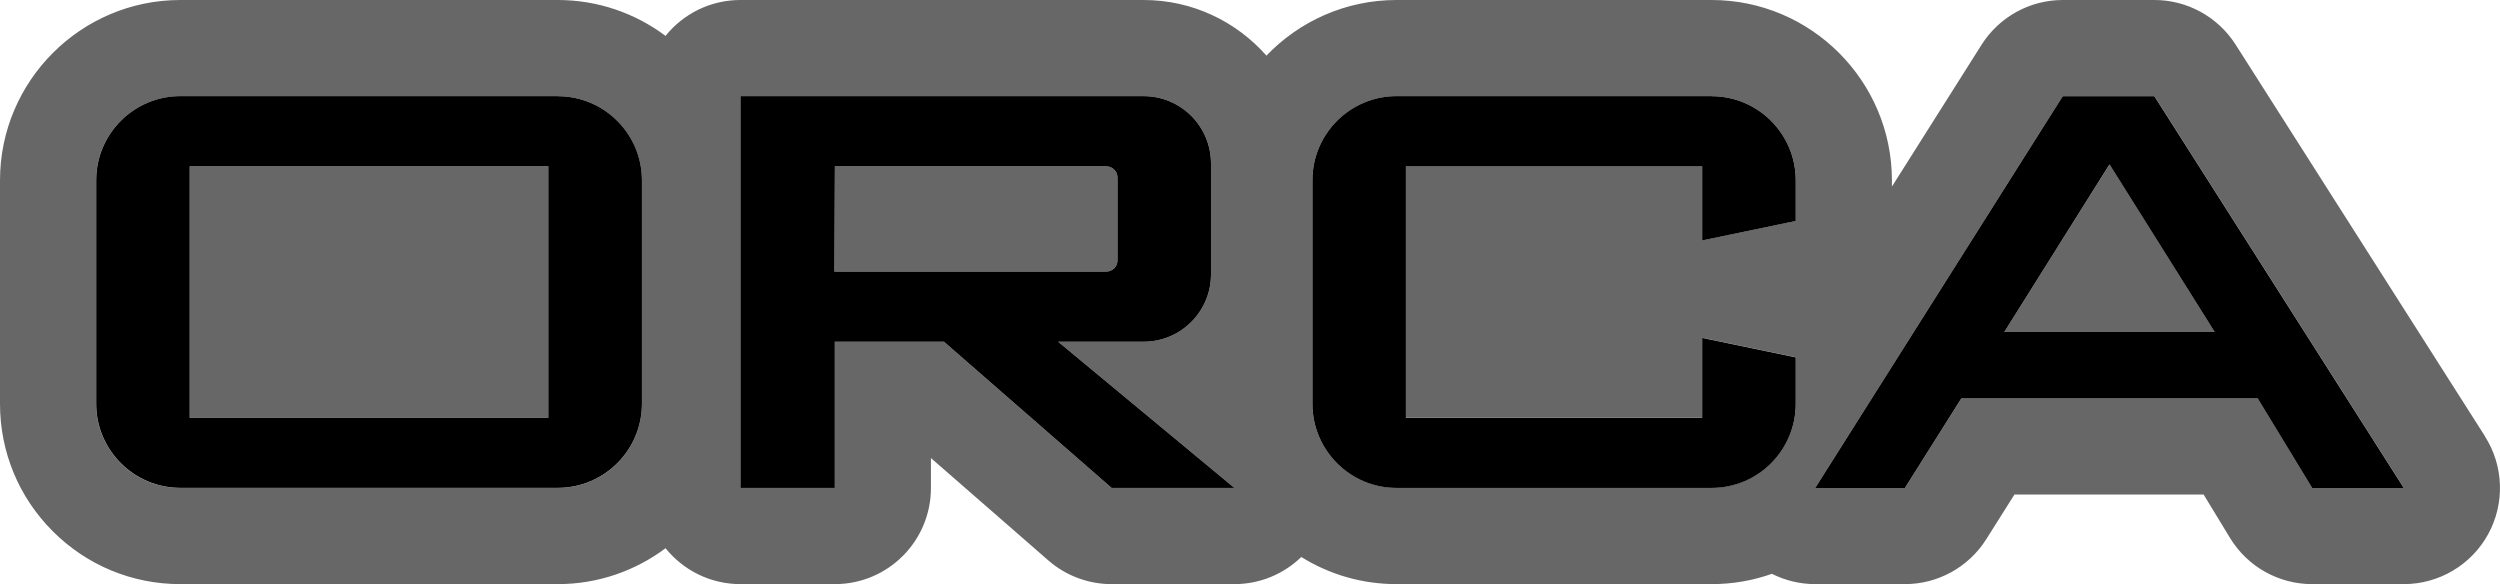
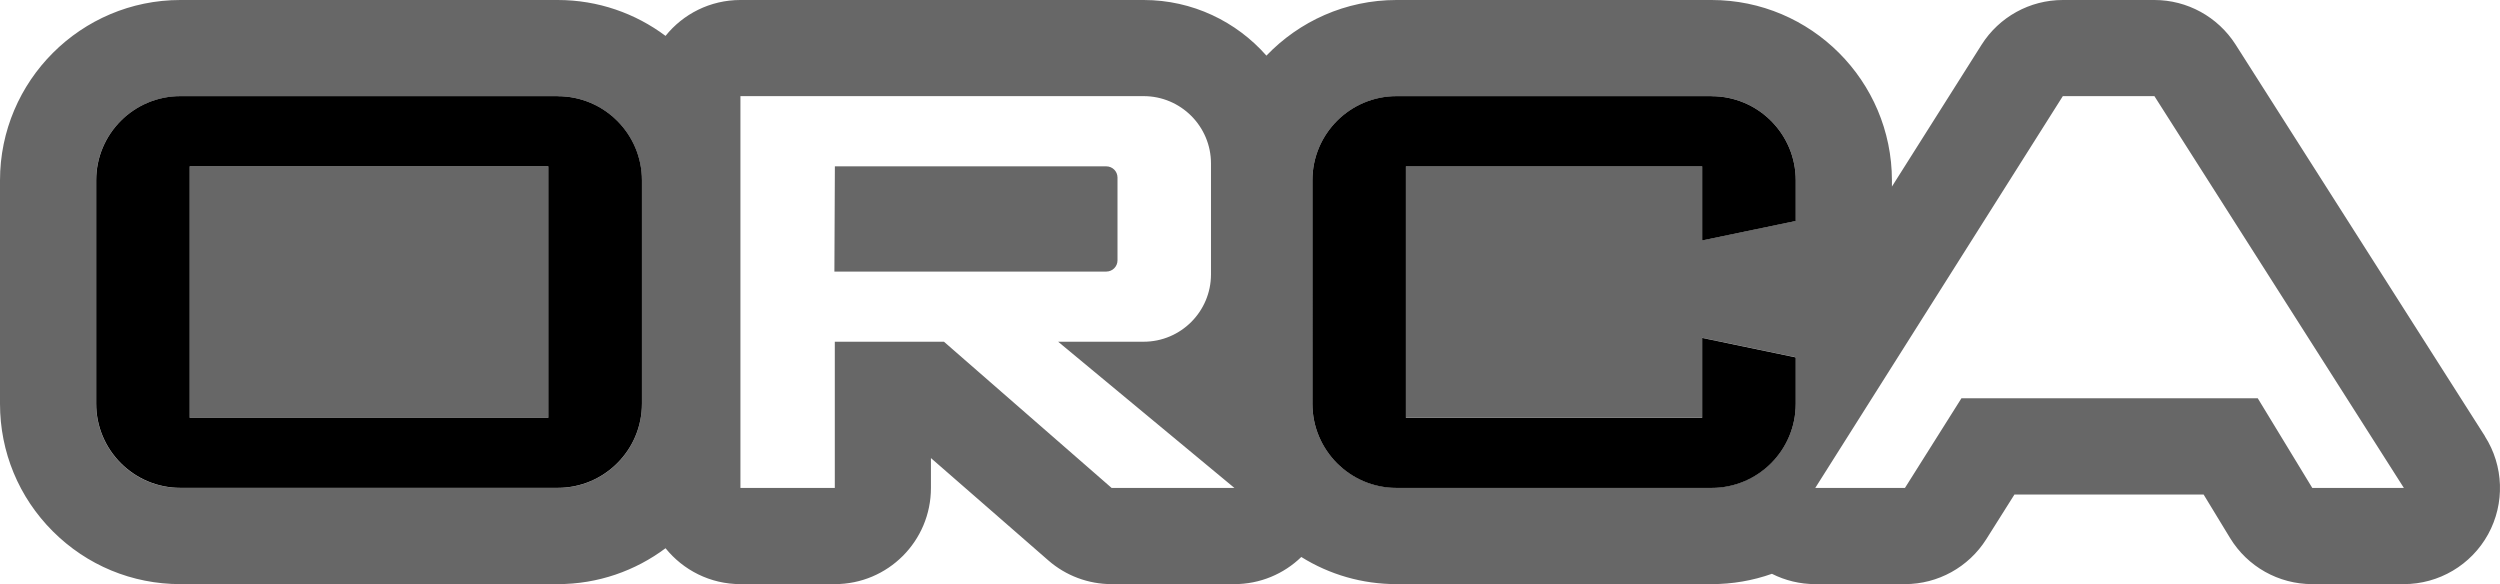
<svg xmlns="http://www.w3.org/2000/svg" id="Ebene_1" viewBox="0 0 368.5 86.1">
  <defs>
    <style>.cls-1{fill:#676767;}.cls-2{fill:none;fill-rule:evenodd;}</style>
  </defs>
-   <path class="cls-2" d="M340.83,80.43c-2.95,0-5.73-1.57-7.26-4.08l-3.9-6.41c-1.03-1.69-2.86-2.72-4.84-2.72h-27.88c-1.95,0-3.76,1-4.79,2.64l-4.16,6.6c-1.57,2.49-4.26,3.97-7.19,3.97h-13.21c-1.32,0-2.65-.32-3.83-.91-.8-.4-1.68-.61-2.55-.61-.64,0-1.28.11-1.89.33-2.23.79-4.59,1.19-7,1.19h-46.43c-3.93,0-7.75-1.09-11.04-3.14-.92-.58-1.97-.86-3-.86-1.44,0-2.86.54-3.95,1.6-1.6,1.55-3.7,2.4-5.92,2.4h-18.1c-2.06,0-4.04-.74-5.59-2.09l-17.31-15.09c-1.05-.92-2.38-1.4-3.73-1.4-.79,0-1.59.17-2.35.51-2.02.92-3.32,2.94-3.32,5.16v4.41c0,4.69-3.81,8.5-8.5,8.5h-13.91c-2.59,0-5-1.16-6.63-3.18-1.12-1.39-2.76-2.11-4.42-2.11-1.18,0-2.38.37-3.39,1.13-3.63,2.72-7.96,4.16-12.5,4.16H26.59c-5.59,0-10.84-2.18-14.79-6.13-3.95-3.95-6.13-9.21-6.12-14.79V26.59C5.67,15.05,15.05,5.67,26.59,5.67h55.62c4.54,0,8.86,1.44,12.5,4.16,1.02.76,2.21,1.13,3.39,1.13,1.66,0,3.3-.73,4.42-2.11,1.63-2.02,4.04-3.18,6.63-3.18h59.43c5.29,0,10.33,2.29,13.84,6.28,1.05,1.19,2.55,1.89,4.14,1.92.04,0,.08,0,.12,0,1.54,0,3.02-.63,4.09-1.75,3.99-4.16,9.35-6.45,15.09-6.45h46.43c11.53,0,20.91,9.38,20.91,20.92v.92c0,2.52,1.67,4.74,4.09,5.45.52.15,1.05.22,1.58.22,1.91,0,3.73-.97,4.79-2.64l13.21-20.9c1.57-2.48,4.25-3.96,7.19-3.96h13.5c2.92,0,5.6,1.47,7.17,3.94l36.77,57.75c1.67,2.62,1.78,5.94.28,8.66-1.49,2.72-4.35,4.41-7.46,4.41h-13.5Z" />
  <path class="cls-1" d="M164.72,38.38v-12.21c0-.91-.74-1.65-1.65-1.65h-40.01l-.07,15.51h40.08c.91,0,1.65-.74,1.65-1.65Z" />
  <rect class="cls-1" x="27.96" y="24.52" width="52.86" height="37.06" />
-   <polygon class="cls-1" points="295.43 48.94 326.46 48.94 310.95 24.23 295.43 48.94" />
  <path class="cls-1" d="M366.29,64.31l-36.77-57.75C326.91,2.48,322.4,0,317.56,0h-13.5c-4.86,0-9.38,2.49-11.98,6.6l-13.21,20.9v-.92C278.86,11.93,266.94,0,252.28,0h-46.43c-7.53,0-14.34,3.15-19.18,8.2-4.42-5.02-10.9-8.2-18.1-8.2h-59.43c-4.46,0-8.45,2.06-11.04,5.29C93.66,1.97,88.16,0,82.21,0H26.59C11.93,0,0,11.93,0,26.59v32.92c0,7.1,2.76,13.78,7.78,18.8,5.02,5.02,11.7,7.79,18.8,7.79h55.62c5.96,0,11.46-1.97,15.9-5.29,2.6,3.22,6.58,5.29,11.04,5.29h13.91c7.83,0,14.17-6.34,14.17-14.17v-4.41l17.31,15.09c2.58,2.25,5.89,3.49,9.32,3.49h18.1c3.76,0,7.28-1.49,9.86-4,4.17,2.6,8.99,4,14.04,4h46.43c3.08,0,6.08-.52,8.9-1.52,1.95.98,4.13,1.52,6.39,1.52h13.21c4.87,0,9.39-2.5,11.99-6.61l4.16-6.6h27.88l3.9,6.41c2.57,4.23,7.16,6.8,12.11,6.8h13.5c5.17,0,9.94-2.82,12.43-7.35,2.49-4.54,2.31-10.07-.47-14.43ZM94.62,59.51h0c0,6.86-5.56,12.41-12.41,12.41H26.58c-6.86,0-12.41-5.56-12.41-12.41V26.59c0-6.86,5.56-12.41,12.41-12.41h55.62c6.85,0,12.41,5.56,12.41,12.41v32.92ZM163.85,71.92l-24.71-21.55h-16.09v21.55h-13.91V14.17h59.43c5.48,0,9.93,4.45,9.93,9.93v16.34c0,5.48-4.45,9.93-9.93,9.93h-12.6l25.98,21.55h-18.1ZM264.69,32.56l-13.79,2.87v-10.92h-43.67v37.06h43.67v-11.78l13.79,2.87v6.83c0,6.85-5.56,12.41-12.41,12.41h-46.43c-6.85,0-12.41-5.56-12.4-12.41V26.59h0c0-6.86,5.56-12.41,12.41-12.41h46.42c6.85,0,12.41,5.56,12.41,12.41v5.98ZM340.83,71.92l-8.04-13.22h-43.67l-8.33,13.22h-13.22l36.49-57.75h13.5l36.77,57.75h-13.5Z" />
-   <path d="M168.57,50.37c5.48,0,9.93-4.45,9.93-9.93v-16.34c0-5.48-4.45-9.93-9.93-9.93h-59.43v57.75h13.91v-21.55h16.09l24.71,21.55h18.1l-25.98-21.55h12.6ZM122.99,40.03l.07-15.51h40.01c.91,0,1.65.74,1.65,1.65v12.21c0,.91-.74,1.65-1.65,1.65h-40.08Z" />
  <path d="M252.28,14.17h-46.42c-6.85,0-12.41,5.55-12.41,12.41h0v32.93c0,6.85,5.55,12.41,12.4,12.41h46.43c6.86,0,12.41-5.56,12.41-12.41v-6.83l-13.79-2.87v11.78h-43.67V24.52h43.67v10.92l13.79-2.87v-5.98c0-6.85-5.56-12.41-12.41-12.41Z" />
  <path d="M82.21,14.17H26.59c-6.86,0-12.41,5.56-12.41,12.41v32.92c0,6.85,5.56,12.41,12.41,12.41h55.62c6.85,0,12.41-5.56,12.41-12.41h0V26.59c0-6.85-5.56-12.41-12.41-12.41ZM80.83,61.58H27.96V24.52h52.86v37.06Z" />
-   <path d="M304.05,14.18l-36.49,57.75h13.22l8.33-13.22h43.67l8.04,13.22h13.5l-36.77-57.75h-13.5ZM295.43,48.94l15.51-24.71,15.51,24.71h-31.03Z" />
</svg>